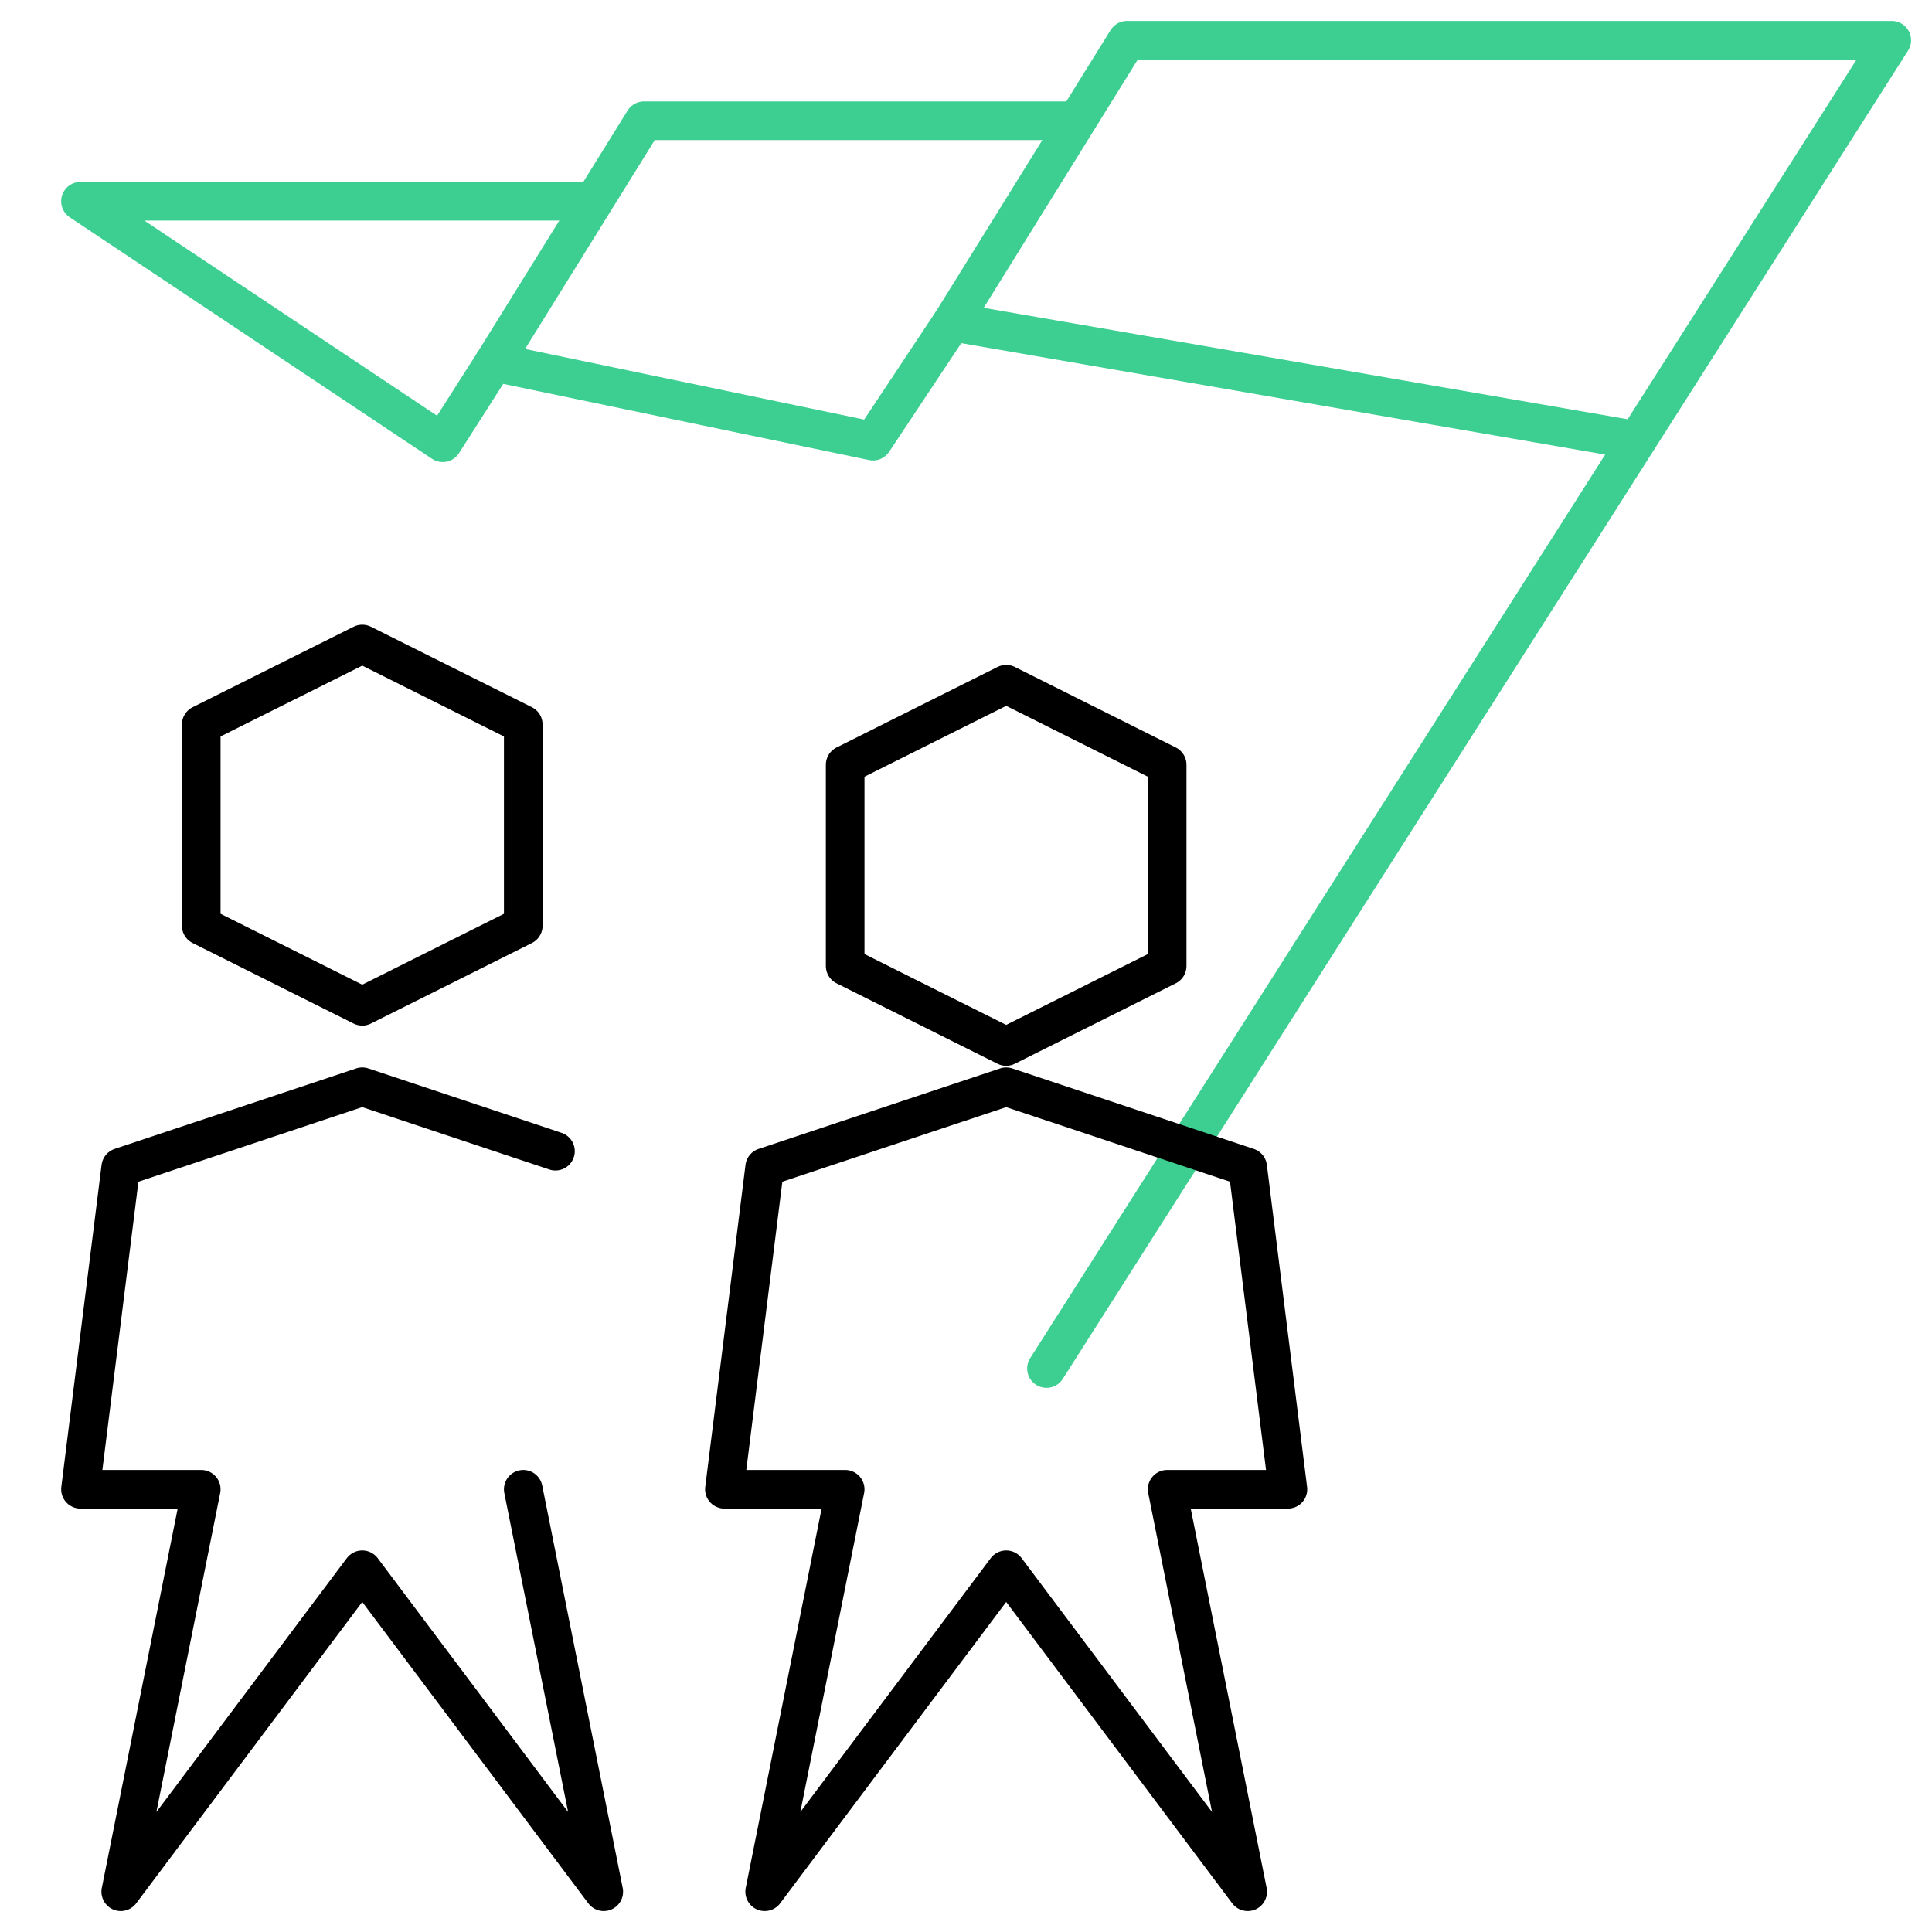
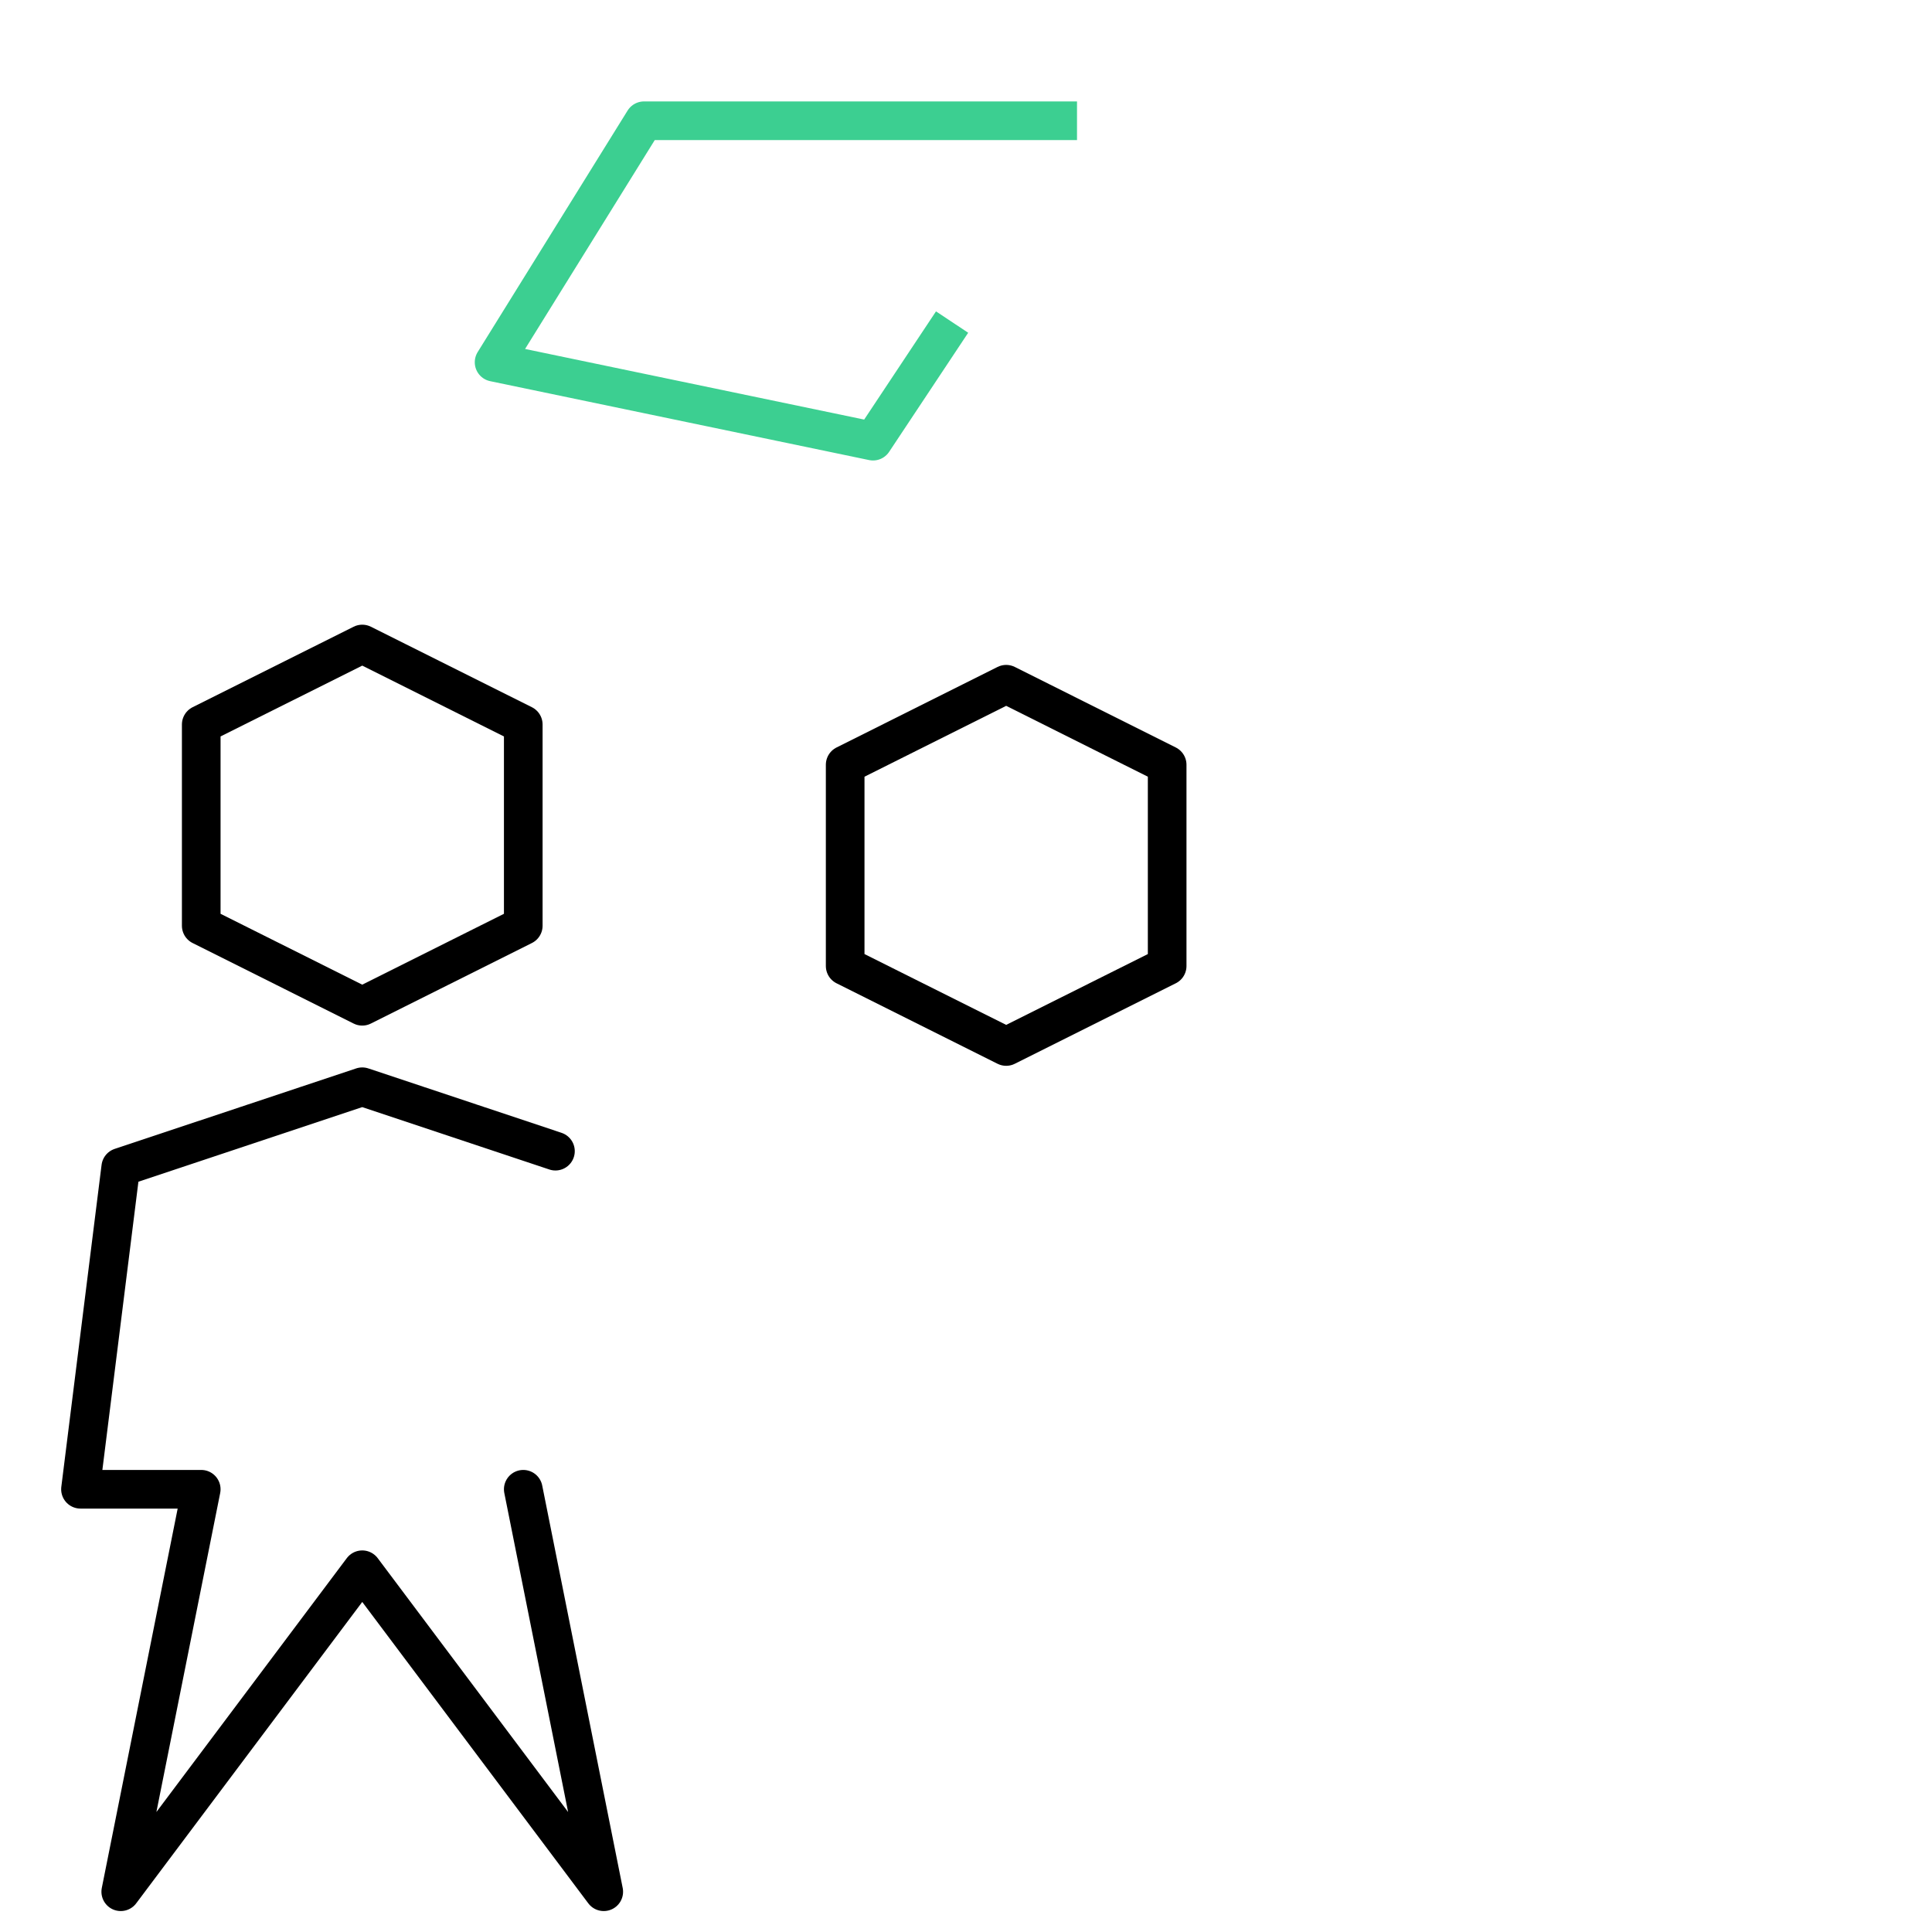
<svg xmlns="http://www.w3.org/2000/svg" width="50" height="50" viewBox="0 0 50 50" fill="none">
-   <path d="M42.367 11.4L24.642 8.333L29.167 1.042H48.958L27.083 35.417" stroke="#3CCF91" stroke-miterlimit="10" stroke-linecap="round" stroke-linejoin="round" />
-   <path d="M15.338 5.208H2.083L11.458 11.458L12.787 9.375" stroke="#3CCF91" stroke-miterlimit="10" stroke-linejoin="round" />
  <path d="M30.206 25L26.04 27.083L21.873 25V19.792L26.04 17.708L30.206 19.792V25Z" stroke="black" stroke-miterlimit="10" stroke-linejoin="round" />
-   <path d="M33.331 38.542L32.29 30.208L26.04 28.125L19.79 30.208L18.748 38.542H21.873L19.79 48.958L26.04 40.625L32.29 48.958L30.206 38.542H33.331Z" stroke="black" stroke-miterlimit="10" stroke-linejoin="round" />
  <path d="M13.542 23.958L9.375 26.042L5.208 23.958V18.75L9.375 16.667L13.542 18.75V23.958Z" stroke="black" stroke-miterlimit="10" stroke-linejoin="round" />
  <path d="M14.375 29.792L9.375 28.125L3.125 30.208L2.083 38.542H5.208L3.125 48.958L9.375 40.625L15.625 48.958L13.542 38.542" stroke="black" stroke-miterlimit="10" stroke-linecap="round" stroke-linejoin="round" />
  <path d="M27.873 3.125H16.667L12.787 9.375L22.594 11.417L24.64 8.335" stroke="#3CCF91" stroke-miterlimit="10" stroke-linejoin="round" />
</svg>